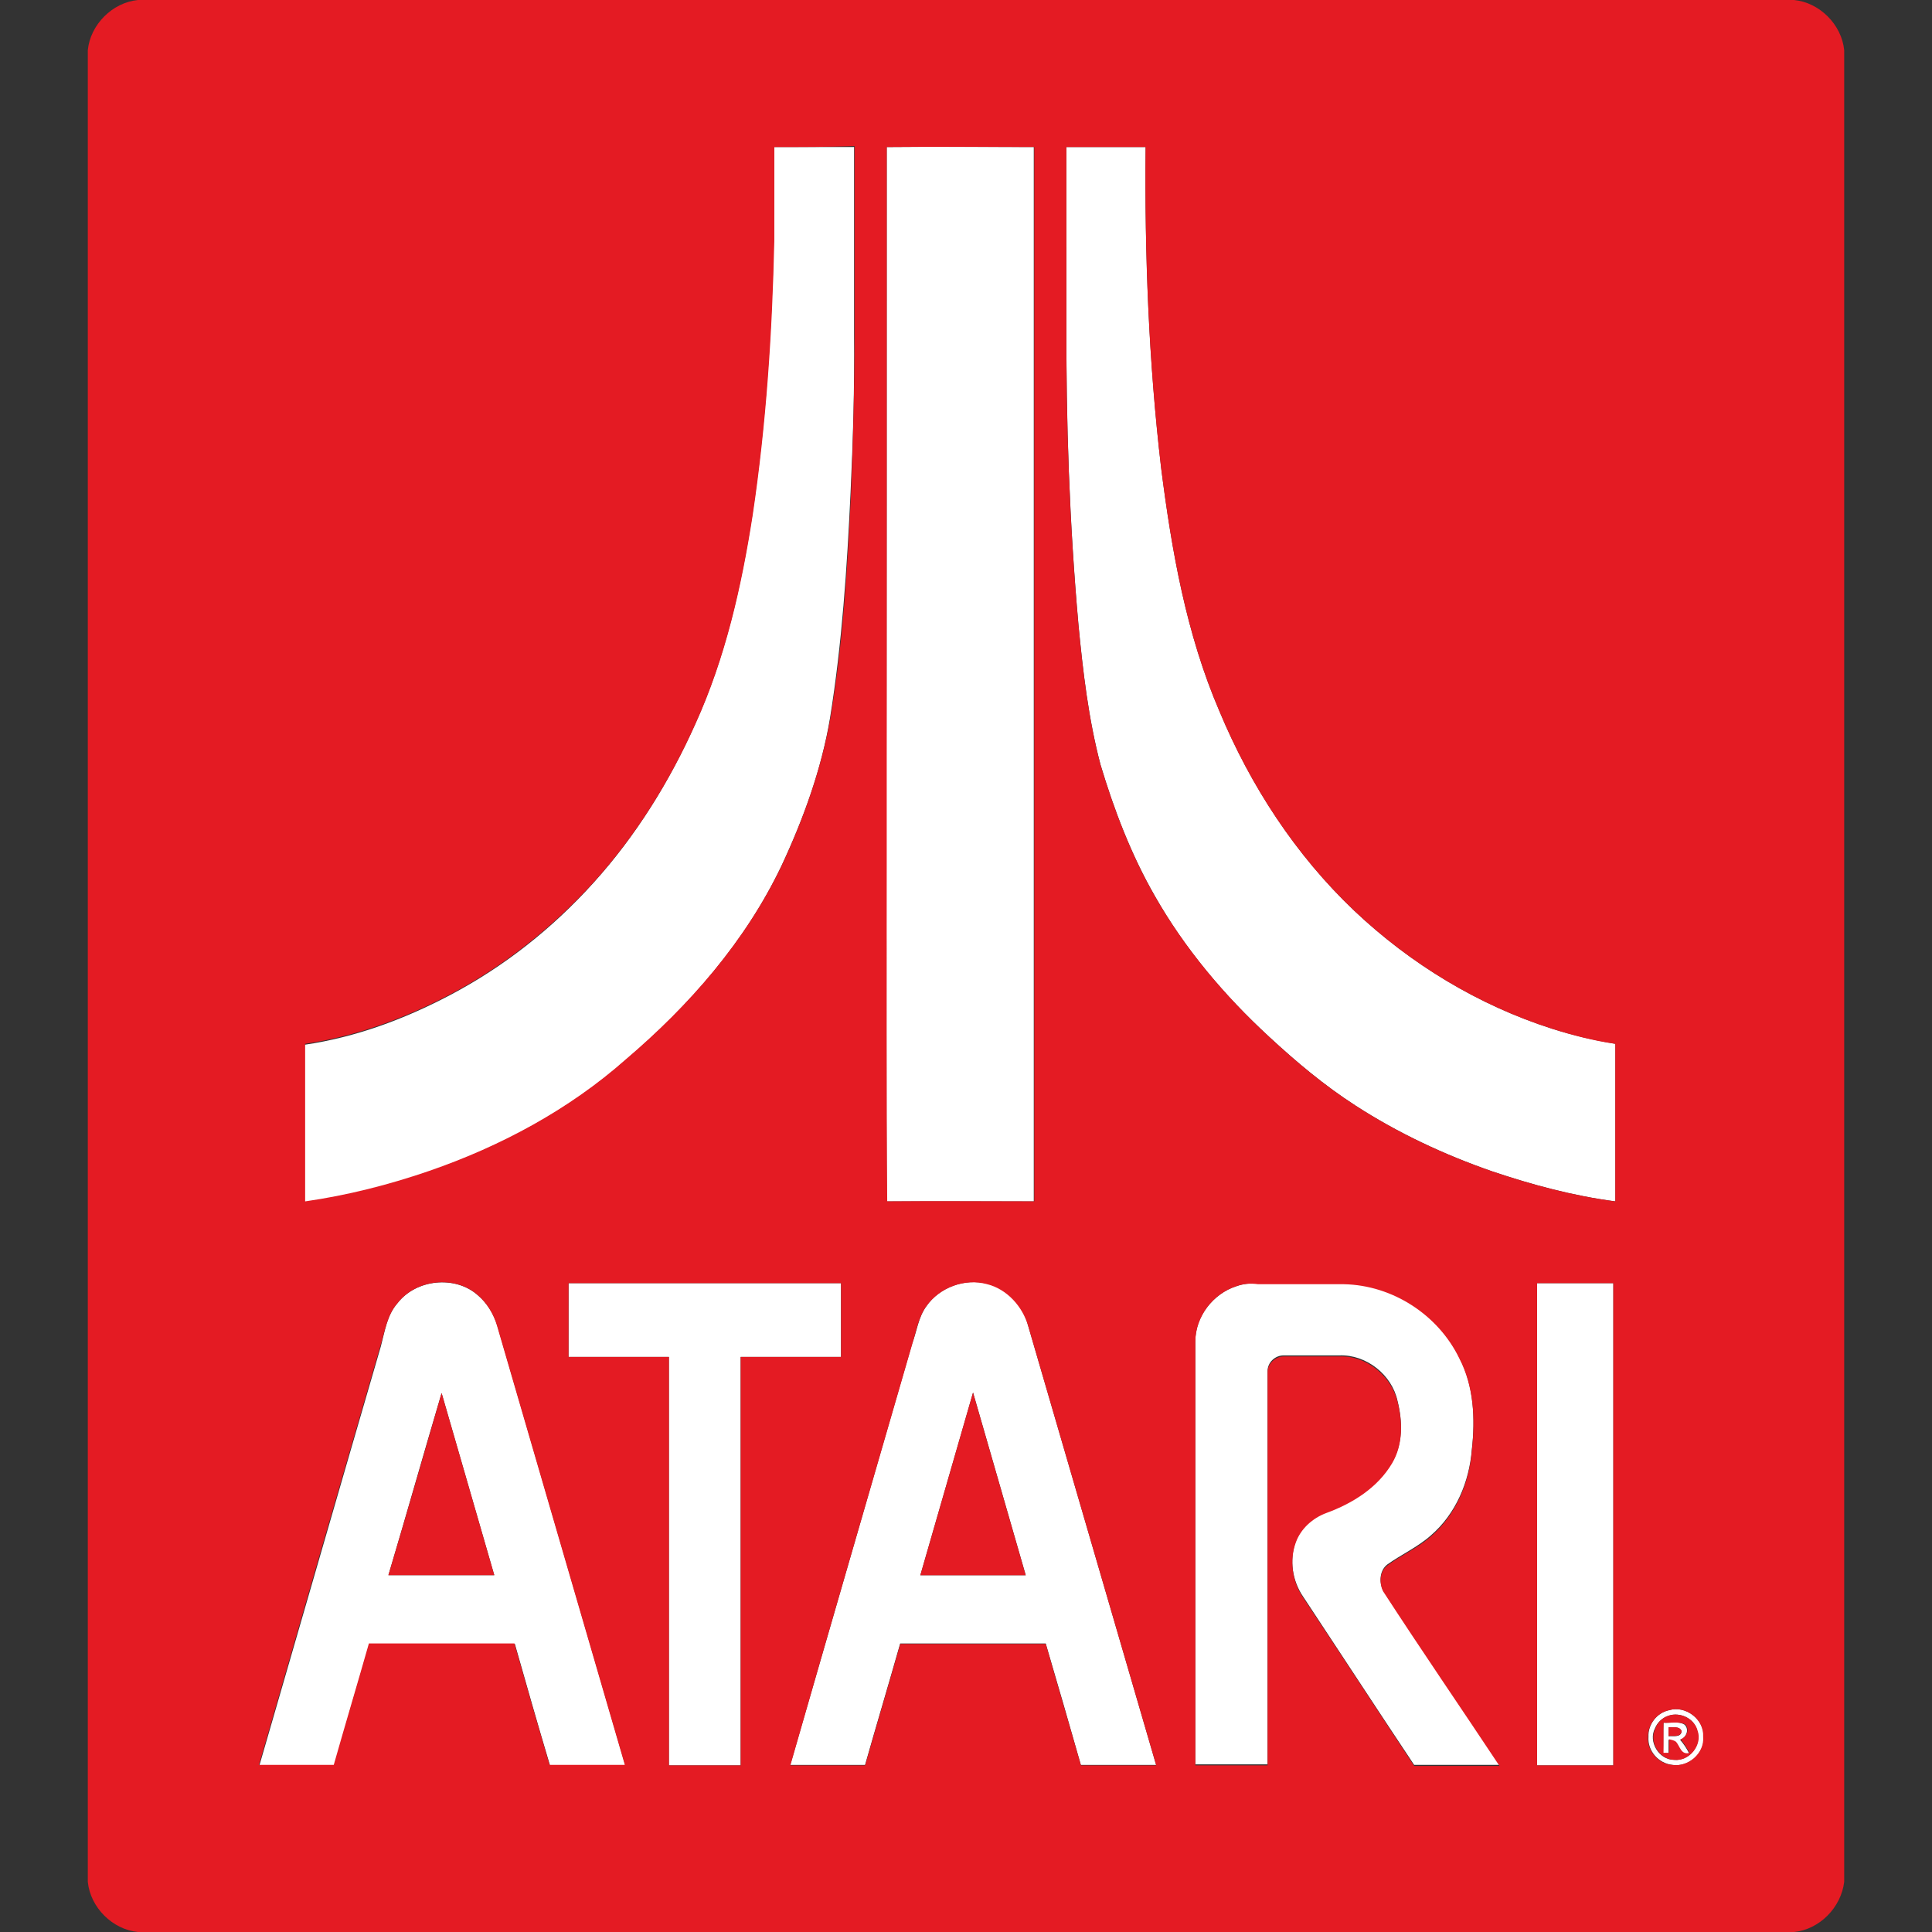
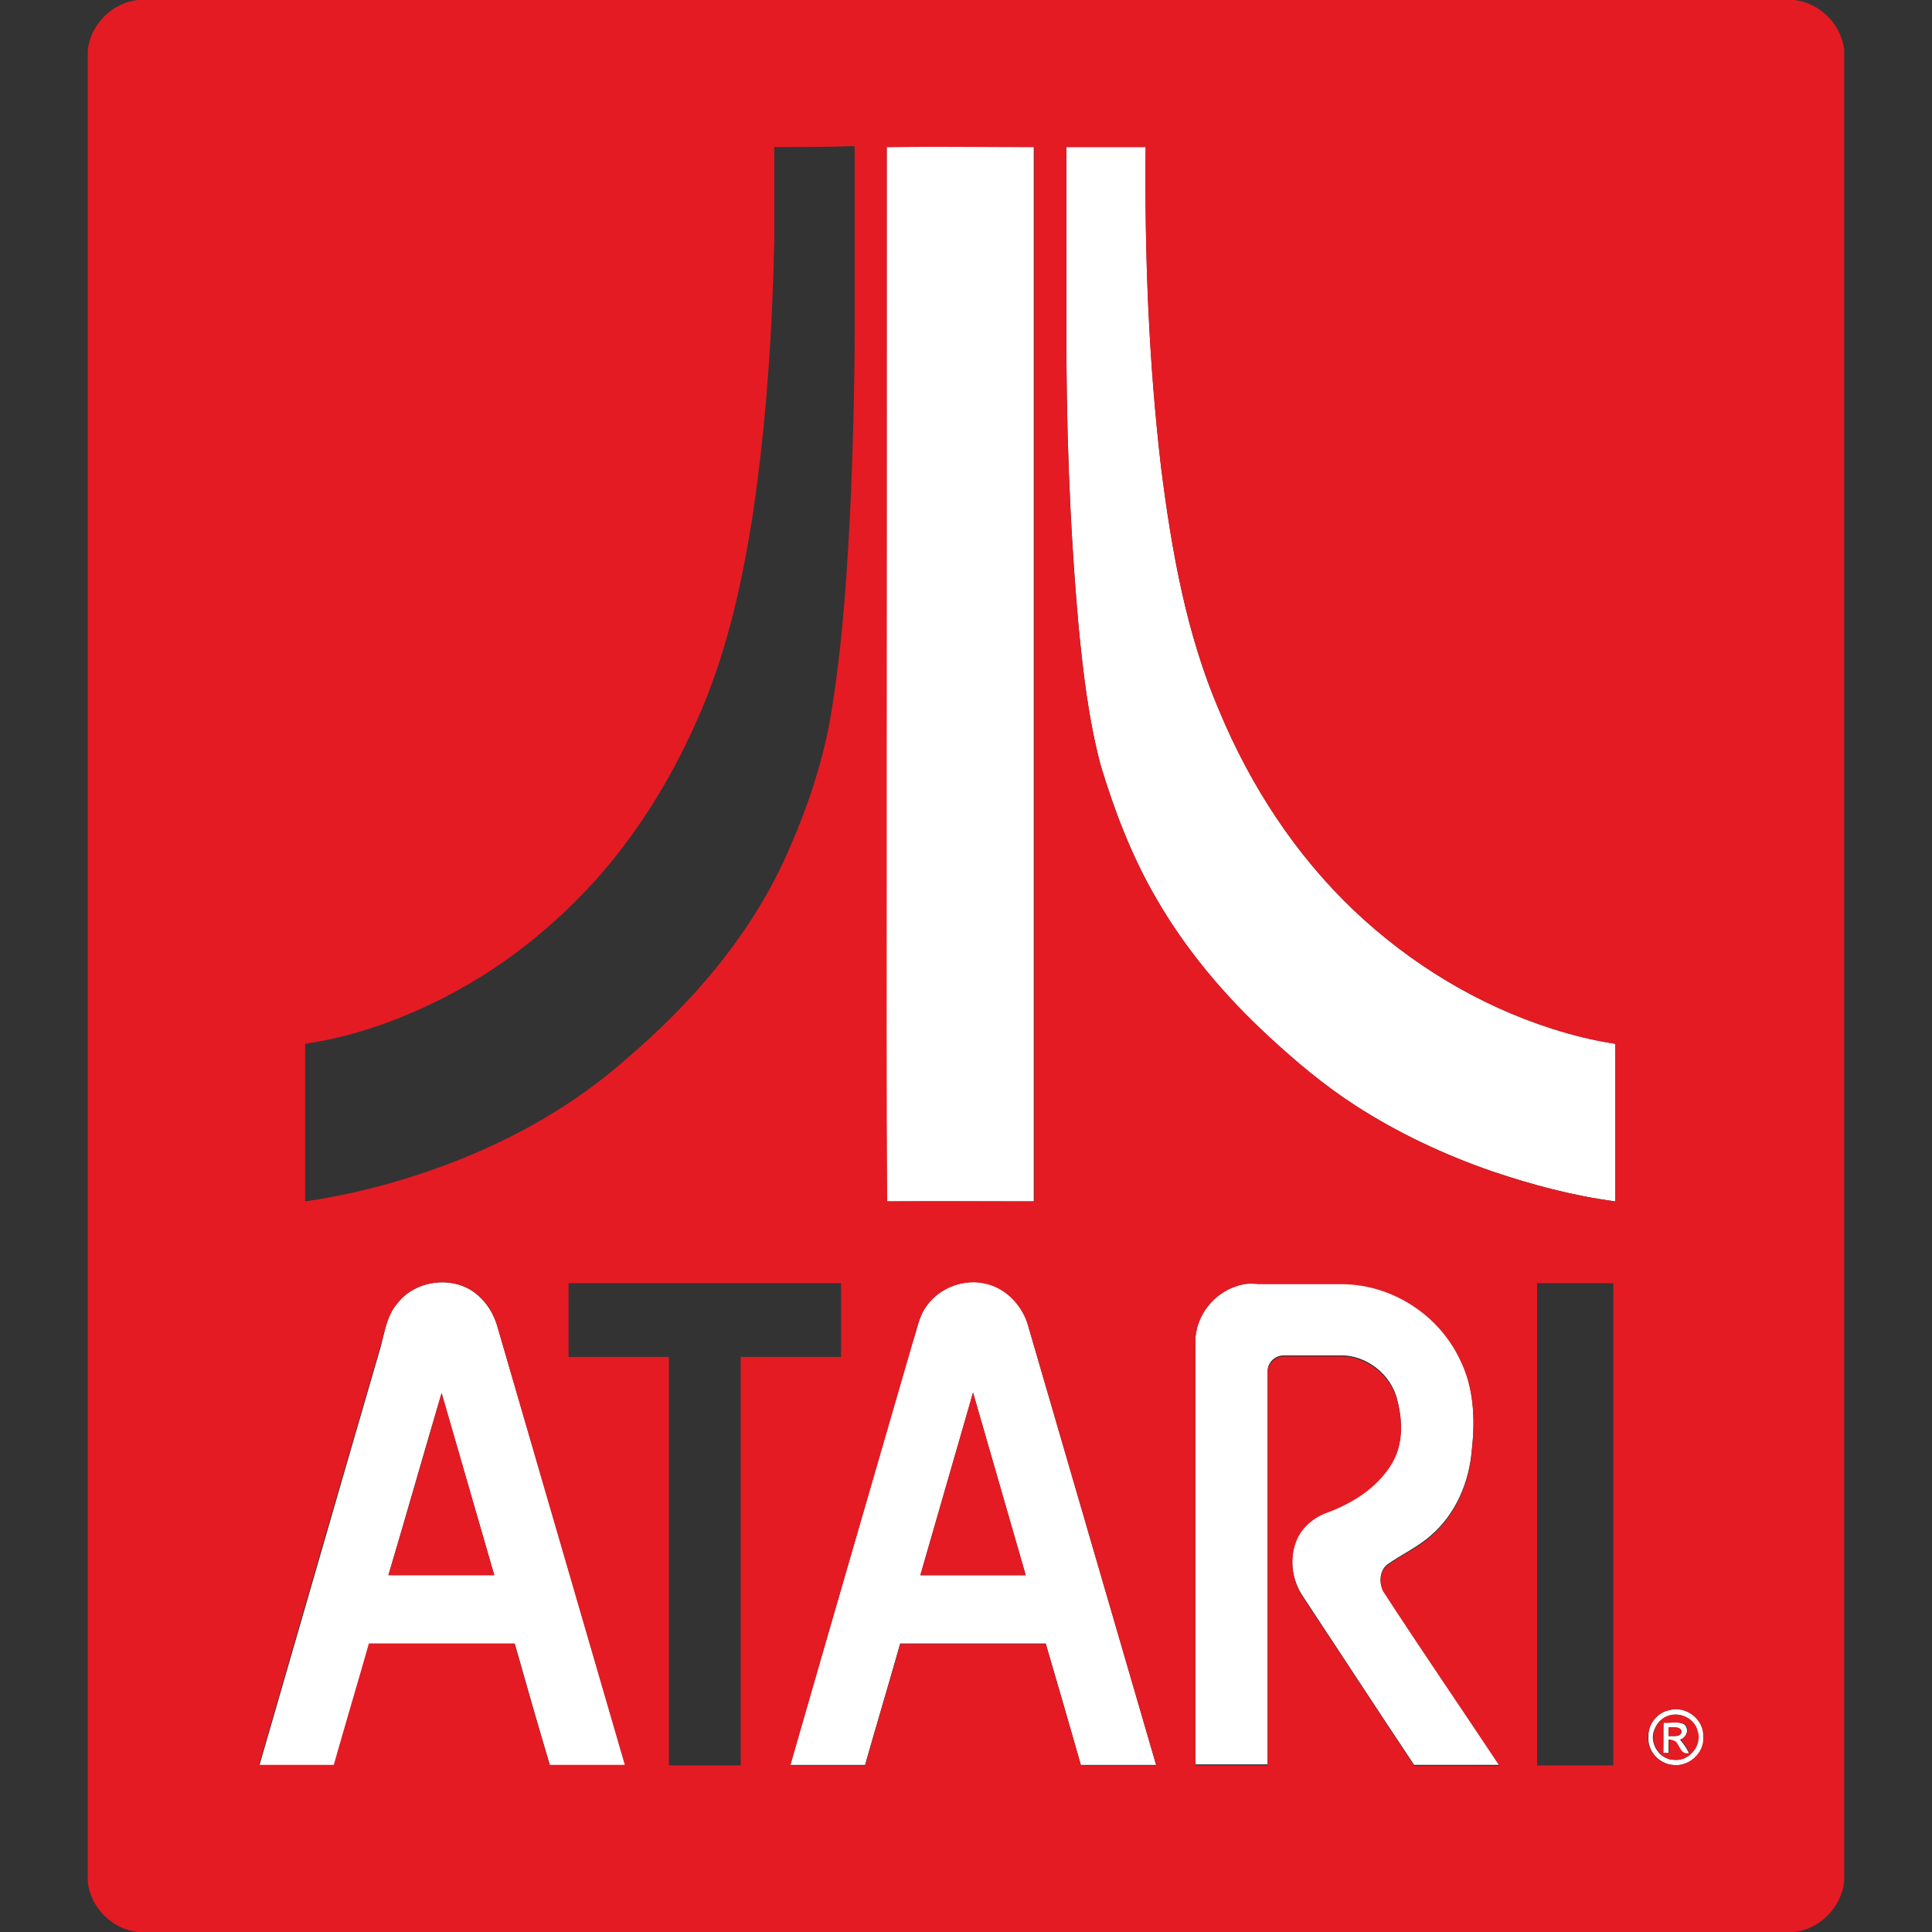
<svg xmlns="http://www.w3.org/2000/svg" version="1.1" id="Layer_1" x="0px" y="0px" viewBox="0 0 512 512" style="enable-background:new 0 0 512 512;" xml:space="preserve">
  <rect x="0" y="0" width="512" height="512" fill="#333333" stroke="none" />
  <style type="text/css">
	.st0{fill:#FFFFFF;}
	.st1{fill:#E41B23;}
</style>
  <g id="XMLID_1_">
    <g id="_x23_ffffffff">
-       <path id="XMLID_29_" class="st0" d="M205.2,38.97c7.05,0,14.1,0,21.14,0c0,16.62,0,33.25,0,49.87    c0.13,13.83-0.27,27.66-0.93,41.62c-0.93,19.95-2.26,40.03-5.45,59.84c-2.26,13.56-7.05,26.73-12.9,39.23    c-9.58,20.08-24.47,37.1-41.36,51.47c-15.03,13.3-33.11,22.87-52,29.52c-10.64,3.72-21.68,6.52-32.98,8.11    c0-13.96,0-27.79,0-41.76c13.56-1.99,26.46-6.78,38.57-13.17c14.36-7.58,27.13-17.69,38.03-29.79    c11.17-12.37,20.08-26.73,26.86-41.89c7.98-17.55,12.23-36.44,15.16-55.32c3.59-24.07,5.19-48.41,5.72-72.74    C205.2,55.46,205.2,47.21,205.2,38.97z" />
      <path id="XMLID_28_" class="st0" d="M234.99,38.97c13.03-0.13,25.93,0,38.97,0c0,93.09,0,186.31,0,279.41    c-13.03,0-25.93,0-38.97,0c-0.13-29.66,0-59.45-0.13-89.1C234.99,165.83,234.99,102.4,234.99,38.97z" />
      <path id="XMLID_27_" class="st0" d="M282.6,38.97c7.05,0,14.1,0,21.01,0c-0.27,28.46,0.8,56.79,4.12,85.11    c2.79,21.94,6.65,44.02,15.43,64.37c8.25,19.82,20.21,38.17,35.77,52.93c14.89,14.1,32.85,25,52.4,31.25    c5.45,1.73,11.04,3.06,16.76,3.99c0,13.96,0,27.79,0,41.76c-11.17-1.46-22.08-4.39-32.71-7.98    c-12.63-4.39-24.87-10.11-36.17-17.42c-8.25-5.32-15.69-11.57-22.87-18.22c-11.84-10.9-22.34-23.27-30.32-37.37    c-6.25-10.9-10.77-22.74-14.36-34.71c-3.19-12.1-4.65-24.6-5.85-37.1c-2.39-26.86-3.32-53.86-3.19-80.86    C282.6,69.42,282.6,54.13,282.6,38.97z" />
      <path class="st0" d="M105.33,345.37c4.92-6.38,15.29-7.45,21.28-2.13c2.53,2.13,4.26,5.05,5.19,8.11    c11.3,38.83,22.61,77.66,33.91,116.5c-6.65,0-13.3,0-19.95,0c-3.19-10.64-6.25-21.41-9.31-32.18c-12.9,0-25.8,0-38.57,0    c-3.19,10.77-6.25,21.41-9.31,32.18c-6.65,0-13.3,0-19.82,0c10.77-37.1,21.41-74.07,32.18-111.04    C102,352.81,102.53,348.56,105.33,345.37 M117.03,369.17c-4.79,16.09-9.31,32.18-14.1,48.27c9.31,0,18.75,0,28.06,0    C126.34,401.35,121.68,385.26,117.03,369.17z" />
      <path class="st0" d="M245.49,346.17c3.46-5.05,10.24-7.45,16.09-5.98c5.45,1.2,9.58,5.85,10.9,11.17    c11.3,38.83,22.61,77.53,33.91,116.36c-6.65,0-13.3,0-19.95,0c-3.06-10.77-6.12-21.41-9.31-32.18c-12.9,0-25.67,0-38.57,0    c-3.06,10.77-6.25,21.41-9.31,32.18c-6.65,0-13.17,0-19.82,0c10.77-37.24,21.54-74.47,32.32-111.71    C242.97,352.81,243.37,349.09,245.49,346.17 M243.9,417.45c9.31,0,18.62,0,27.93,0c-4.65-16.09-9.31-32.32-13.96-48.41    C253.21,385.26,248.55,401.35,243.9,417.45z" />
-       <path id="XMLID_22_" class="st0" d="M150.67,340.05c24.07,0,48.14,0,72.21,0c0,6.52,0,13.03,0,19.55c-8.91,0-17.69,0-26.6,0    c0,36.04,0,72.21,0,108.25c-6.38,0-12.77,0-19.02,0c0-36.04,0-72.21,0-108.25c-8.91,0-17.69,0-26.6,0    C150.67,353.08,150.67,346.56,150.67,340.05z" />
      <path id="XMLID_21_" class="st0" d="M327.68,340.85c1.86-0.66,3.72-0.8,5.72-0.8c7.58,0,15.16,0,22.74,0    c12.77,0.27,25,8.11,30.59,19.68c3.86,7.45,4.26,16.22,3.32,24.34c-0.66,8.64-4.26,17.16-10.9,22.87    c-3.46,3.06-7.85,5.05-11.57,7.71c-1.99,1.6-2.13,4.65-1.06,6.78c10.11,15.56,20.61,30.85,30.85,46.28c-7.58,0-15.03,0-22.61,0    c-9.84-14.76-19.55-29.66-29.39-44.55c-2.93-4.26-3.72-9.84-1.99-14.63c1.33-3.72,4.52-6.38,8.11-7.85    c6.92-2.66,13.56-6.78,17.42-13.17c2.93-4.92,2.79-10.9,1.46-16.22c-1.46-6.92-8.25-12.37-15.43-12.1c-4.92,0-9.84,0-14.76,0    c-2.26,0-4.26,1.86-4.26,4.12c0,34.71,0,69.55,0,104.26c-6.38,0-12.77,0-19.15,0c0-37.37,0-74.87,0-112.24    C316.78,348.96,321.43,342.84,327.68,340.85z" />
-       <path id="XMLID_20_" class="st0" d="M407.34,340.05c6.78,0,13.43,0,20.21,0c0,42.56,0,85.11,0,127.8c-6.78,0-13.43,0-20.21,0    C407.34,425.29,407.34,382.6,407.34,340.05z" />
      <path class="st0" d="M442.31,453.22c4.39-1.33,9.31,2.39,9.18,7.05c0.27,4.39-3.99,8.11-8.25,7.45c-3.72-0.4-6.65-3.72-6.38-7.45    C436.73,456.94,439.12,453.88,442.31,453.22 M442.18,454.68c-1.6,0.53-2.93,1.73-3.59,3.32c-1.86,3.59,1.06,8.38,5.05,8.38    c3.99,0.4,7.45-3.86,6.12-7.71C449.1,455.48,445.37,453.62,442.18,454.68z" />
-       <path class="st0" d="M440.85,456.54c1.86,0.13,3.99-0.53,5.59,0.53c1.33,1.33,0.4,3.46-1.2,3.99c0.93,1.06,1.73,2.26,2.39,3.59    c-2.13,0.66-2.53-1.73-3.59-2.93c-0.53-0.4-1.2-0.53-1.86-0.66c0,1.2,0,2.39,0,3.59c-0.4,0-1.06,0-1.46,0    C440.85,461.86,440.72,459.2,440.85,456.54 M442.18,457.74c0,0.53,0,1.73,0,2.39c1.2-0.13,3.32,0.4,3.46-1.33    C445.11,457.34,443.25,457.87,442.18,457.74z" />
+       <path class="st0" d="M440.85,456.54c1.86,0.13,3.99-0.53,5.59,0.53c1.33,1.33,0.4,3.46-1.2,3.99c0.93,1.06,1.73,2.26,2.39,3.59    c-2.13,0.66-2.53-1.73-3.59-2.93c-0.53-0.4-1.2-0.53-1.86-0.66c0,1.2,0,2.39,0,3.59c-0.4,0-1.06,0-1.46,0    C440.85,461.86,440.72,459.2,440.85,456.54 M442.18,457.74c0,0.53,0,1.73,0,2.39c1.2-0.13,3.32,0.4,3.46-1.33    C445.11,457.34,443.25,457.87,442.18,457.74" />
    </g>
    <g id="_x23_e41b23ff">
      <path class="st1" d="M36.57,0h438.86c6.78,0.66,12.63,6.52,13.3,13.3v485.4c-0.8,6.78-6.52,12.63-13.3,13.3H36.57    c-6.78-0.66-12.63-6.52-13.3-13.3V13.3C23.94,6.52,29.79,0.66,36.57,0 M205.2,38.97c0,8.25,0,16.49,0,24.74    c-0.53,24.34-2.13,48.67-5.72,72.74c-2.93,18.88-7.18,37.77-15.16,55.32c-6.78,15.16-15.69,29.52-26.86,41.89    c-10.9,11.97-23.67,22.21-38.03,29.79c-12.1,6.38-25,11.17-38.57,13.17c0,13.96,0,27.79,0,41.76c11.17-1.6,22.21-4.39,32.98-8.11    c18.88-6.52,36.97-16.22,52-29.52c16.89-14.36,31.78-31.38,41.36-51.47c5.85-12.5,10.51-25.67,12.9-39.23    c3.32-19.82,4.52-39.76,5.45-59.84c0.53-13.83,0.93-27.66,0.93-41.62c0-16.62,0-33.25,0-49.87    C219.3,38.97,212.25,38.97,205.2,38.97 M234.99,38.97c0,63.43,0,126.87,0,190.3c0,29.66-0.13,59.45,0.13,89.1    c13.03-0.13,25.93,0,38.97,0c0-93.09,0-186.31,0-279.41C260.92,38.97,247.89,38.83,234.99,38.97 M282.6,38.97    c0,15.29,0,30.59,0,45.75c-0.13,27,0.8,53.99,3.19,80.86c1.2,12.5,2.66,25,5.85,37.1c3.59,11.97,8.11,23.8,14.36,34.71    c7.98,13.96,18.49,26.46,30.32,37.37c7.18,6.65,14.63,12.9,22.87,18.22c11.3,7.31,23.54,13.03,36.17,17.42    c10.64,3.59,21.54,6.52,32.71,7.98c0-13.96,0-27.79,0-41.76c-5.72-0.8-11.3-2.26-16.76-3.99c-19.55-6.25-37.5-17.16-52.4-31.25    c-15.56-14.76-27.53-33.11-35.77-52.93c-8.78-20.48-12.63-42.42-15.43-64.37c-3.32-28.19-4.39-56.65-4.12-85.11    C296.69,38.97,289.65,38.97,282.6,38.97 M105.33,345.37c-2.79,3.19-3.32,7.45-4.52,11.3c-10.77,36.97-21.54,74.07-32.18,111.04    c6.65,0,13.3,0,19.82,0c3.06-10.77,6.25-21.41,9.31-32.18c12.9,0,25.8,0,38.57,0c3.06,10.77,6.12,21.41,9.31,32.18    c6.65,0,13.3,0,19.95,0c-11.3-38.83-22.61-77.66-33.91-116.5c-0.93-3.06-2.66-5.98-5.19-8.11    C120.49,337.92,110.25,338.98,105.33,345.37 M245.49,346.17c-2.13,2.93-2.66,6.65-3.72,9.97    c-10.77,37.24-21.68,74.47-32.32,111.71c6.65,0,13.17,0,19.82,0c3.06-10.77,6.25-21.41,9.31-32.18c12.9,0,25.67,0,38.57,0    c3.06,10.77,6.25,21.41,9.31,32.18c6.65,0,13.3,0,19.95,0c-11.3-38.83-22.61-77.53-33.91-116.36c-1.46-5.19-5.59-9.84-10.9-11.17    C255.73,338.72,249.08,341.11,245.49,346.17 M150.67,340.05c0,6.52,0,13.03,0,19.55c8.91,0,17.69,0,26.6,0    c0,36.04,0,72.21,0,108.25c6.38,0,12.77,0,19.02,0c0-36.04,0-72.21,0-108.25c8.91,0,17.69,0,26.6,0c0-6.52,0-13.03,0-19.55    C198.95,340.05,174.88,340.05,150.67,340.05 M327.68,340.85c-6.25,1.99-10.9,8.11-10.9,14.76c0,37.37,0,74.87,0,112.24    c6.38,0,12.77,0,19.15,0c0-34.71,0-69.55,0-104.26c0-2.26,2.13-4.12,4.26-4.12c4.92,0,9.84,0,14.76,0    c7.18-0.27,13.83,5.19,15.43,12.1c1.33,5.32,1.46,11.3-1.46,16.22c-3.86,6.52-10.51,10.64-17.42,13.17    c-3.59,1.33-6.78,4.12-8.11,7.85c-1.73,4.79-0.93,10.37,1.99,14.63c9.84,14.76,19.55,29.66,29.39,44.55c7.58,0,15.03,0,22.61,0    c-10.24-15.43-20.75-30.72-30.85-46.28c-1.06-2.13-0.93-5.19,1.06-6.78c3.72-2.79,8.11-4.65,11.57-7.71    c6.65-5.72,10.24-14.23,10.9-22.87c0.93-8.25,0.53-16.89-3.32-24.34c-5.59-11.57-17.69-19.42-30.59-19.68c-7.58,0-15.16,0-22.74,0    C331.4,340.05,329.54,340.18,327.68,340.85 M407.34,340.05c0,42.56,0,85.11,0,127.8c6.78,0,13.43,0,20.21,0    c0-42.56,0-85.11,0-127.8C420.77,340.05,414.12,340.05,407.34,340.05 M442.31,453.22c-3.19,0.66-5.59,3.72-5.59,7.05    c-0.27,3.72,2.79,7.18,6.38,7.45c4.26,0.66,8.64-3.06,8.25-7.45C451.62,455.61,446.7,451.89,442.31,453.22z" />
      <path id="XMLID_5_" class="st1" d="M243.9,417.45c4.65-16.09,9.31-32.32,13.96-48.41c4.65,16.09,9.31,32.32,13.96,48.41    C262.52,417.45,253.21,417.45,243.9,417.45z" />
      <path id="XMLID_4_" class="st1" d="M117.03,369.17c4.65,16.09,9.31,32.18,13.96,48.27c-9.31,0-18.75,0-28.06,0    C107.72,401.35,112.37,385.26,117.03,369.17z" />
      <path class="st1" d="M442.18,454.68c3.06-1.06,6.92,0.8,7.71,3.99c1.33,3.72-2.13,8.11-6.12,7.71c-3.99,0-6.92-4.79-5.05-8.38    C439.26,456.41,440.59,455.21,442.18,454.68 M440.85,456.54c0,2.66,0,5.32,0,7.98c0.4,0,1.06,0,1.46,0c0-1.2,0-2.39,0-3.59    c0.66,0.13,1.33,0.27,1.86,0.66c1.06,1.2,1.33,3.59,3.59,2.93c-0.66-1.2-1.46-2.53-2.39-3.59c1.6-0.53,2.53-2.66,1.2-3.99    C444.71,456.15,442.58,456.68,440.85,456.54z" />
      <path id="XMLID_3_" class="st1" d="M442.18,457.74c1.06,0.13,2.79-0.4,3.46,0.93c0,1.73-2.26,1.33-3.46,1.33    C442.18,459.47,442.18,458.27,442.18,457.74z" />
    </g>
  </g>
</svg>